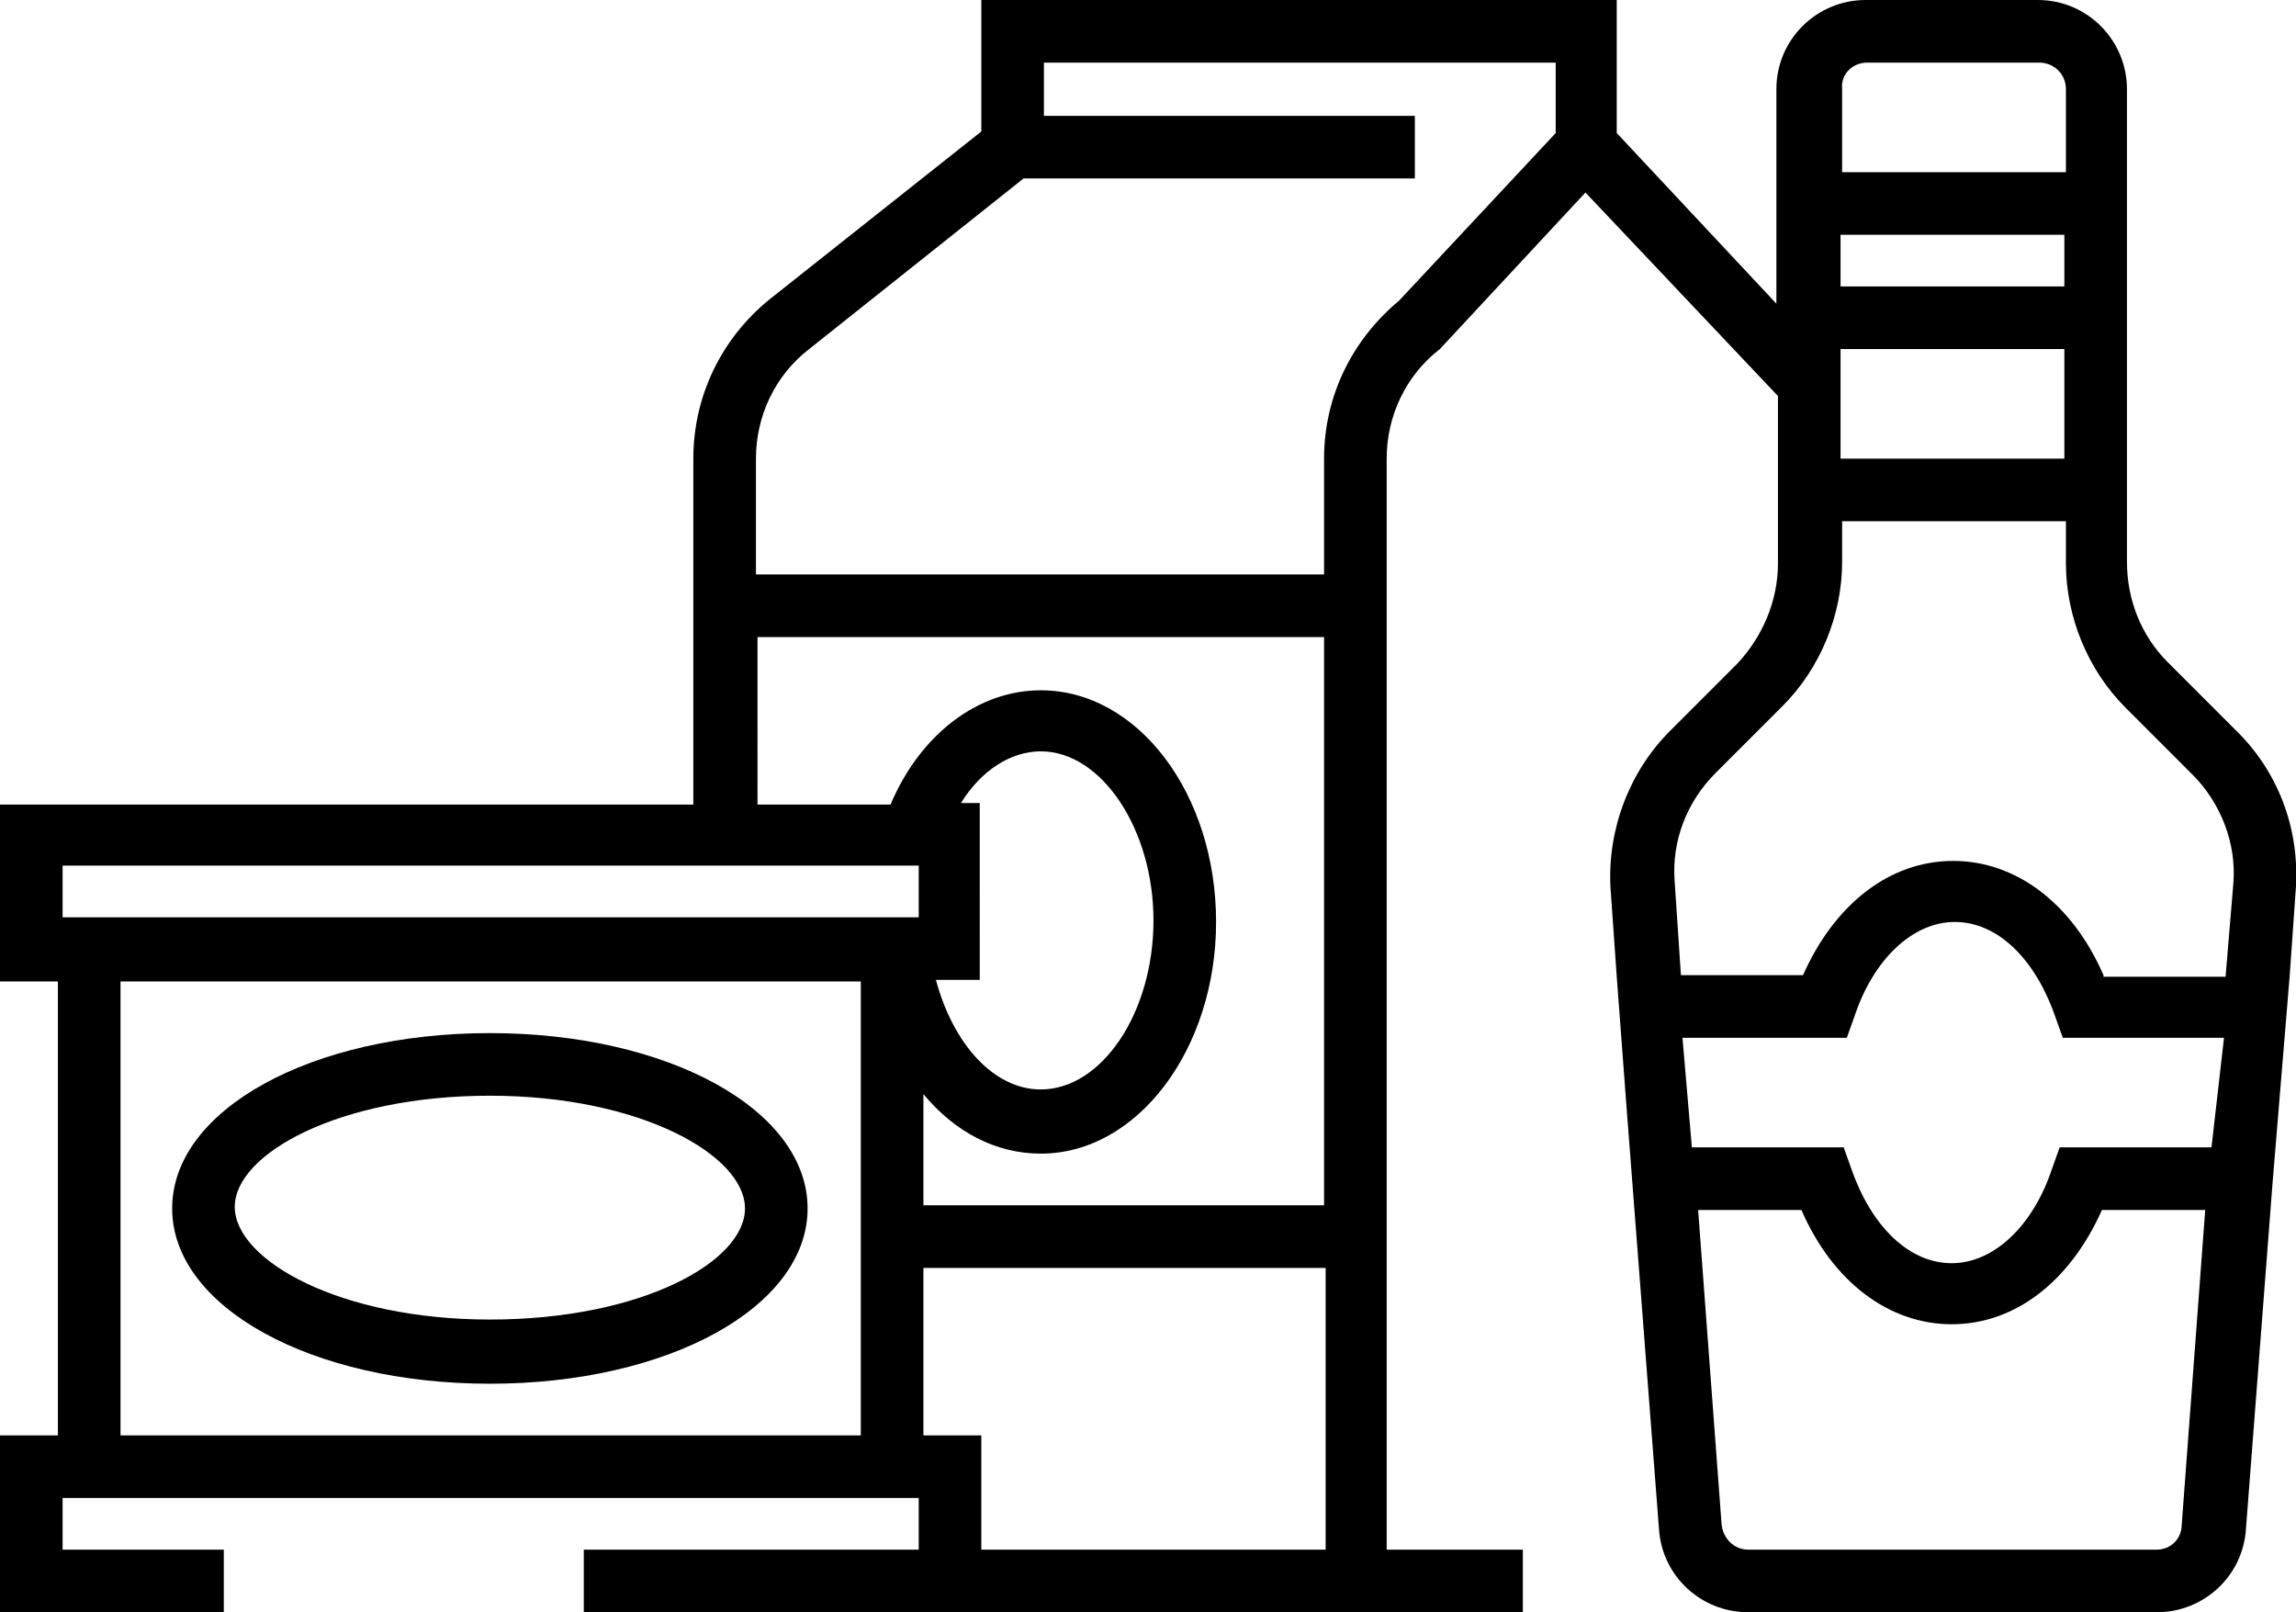
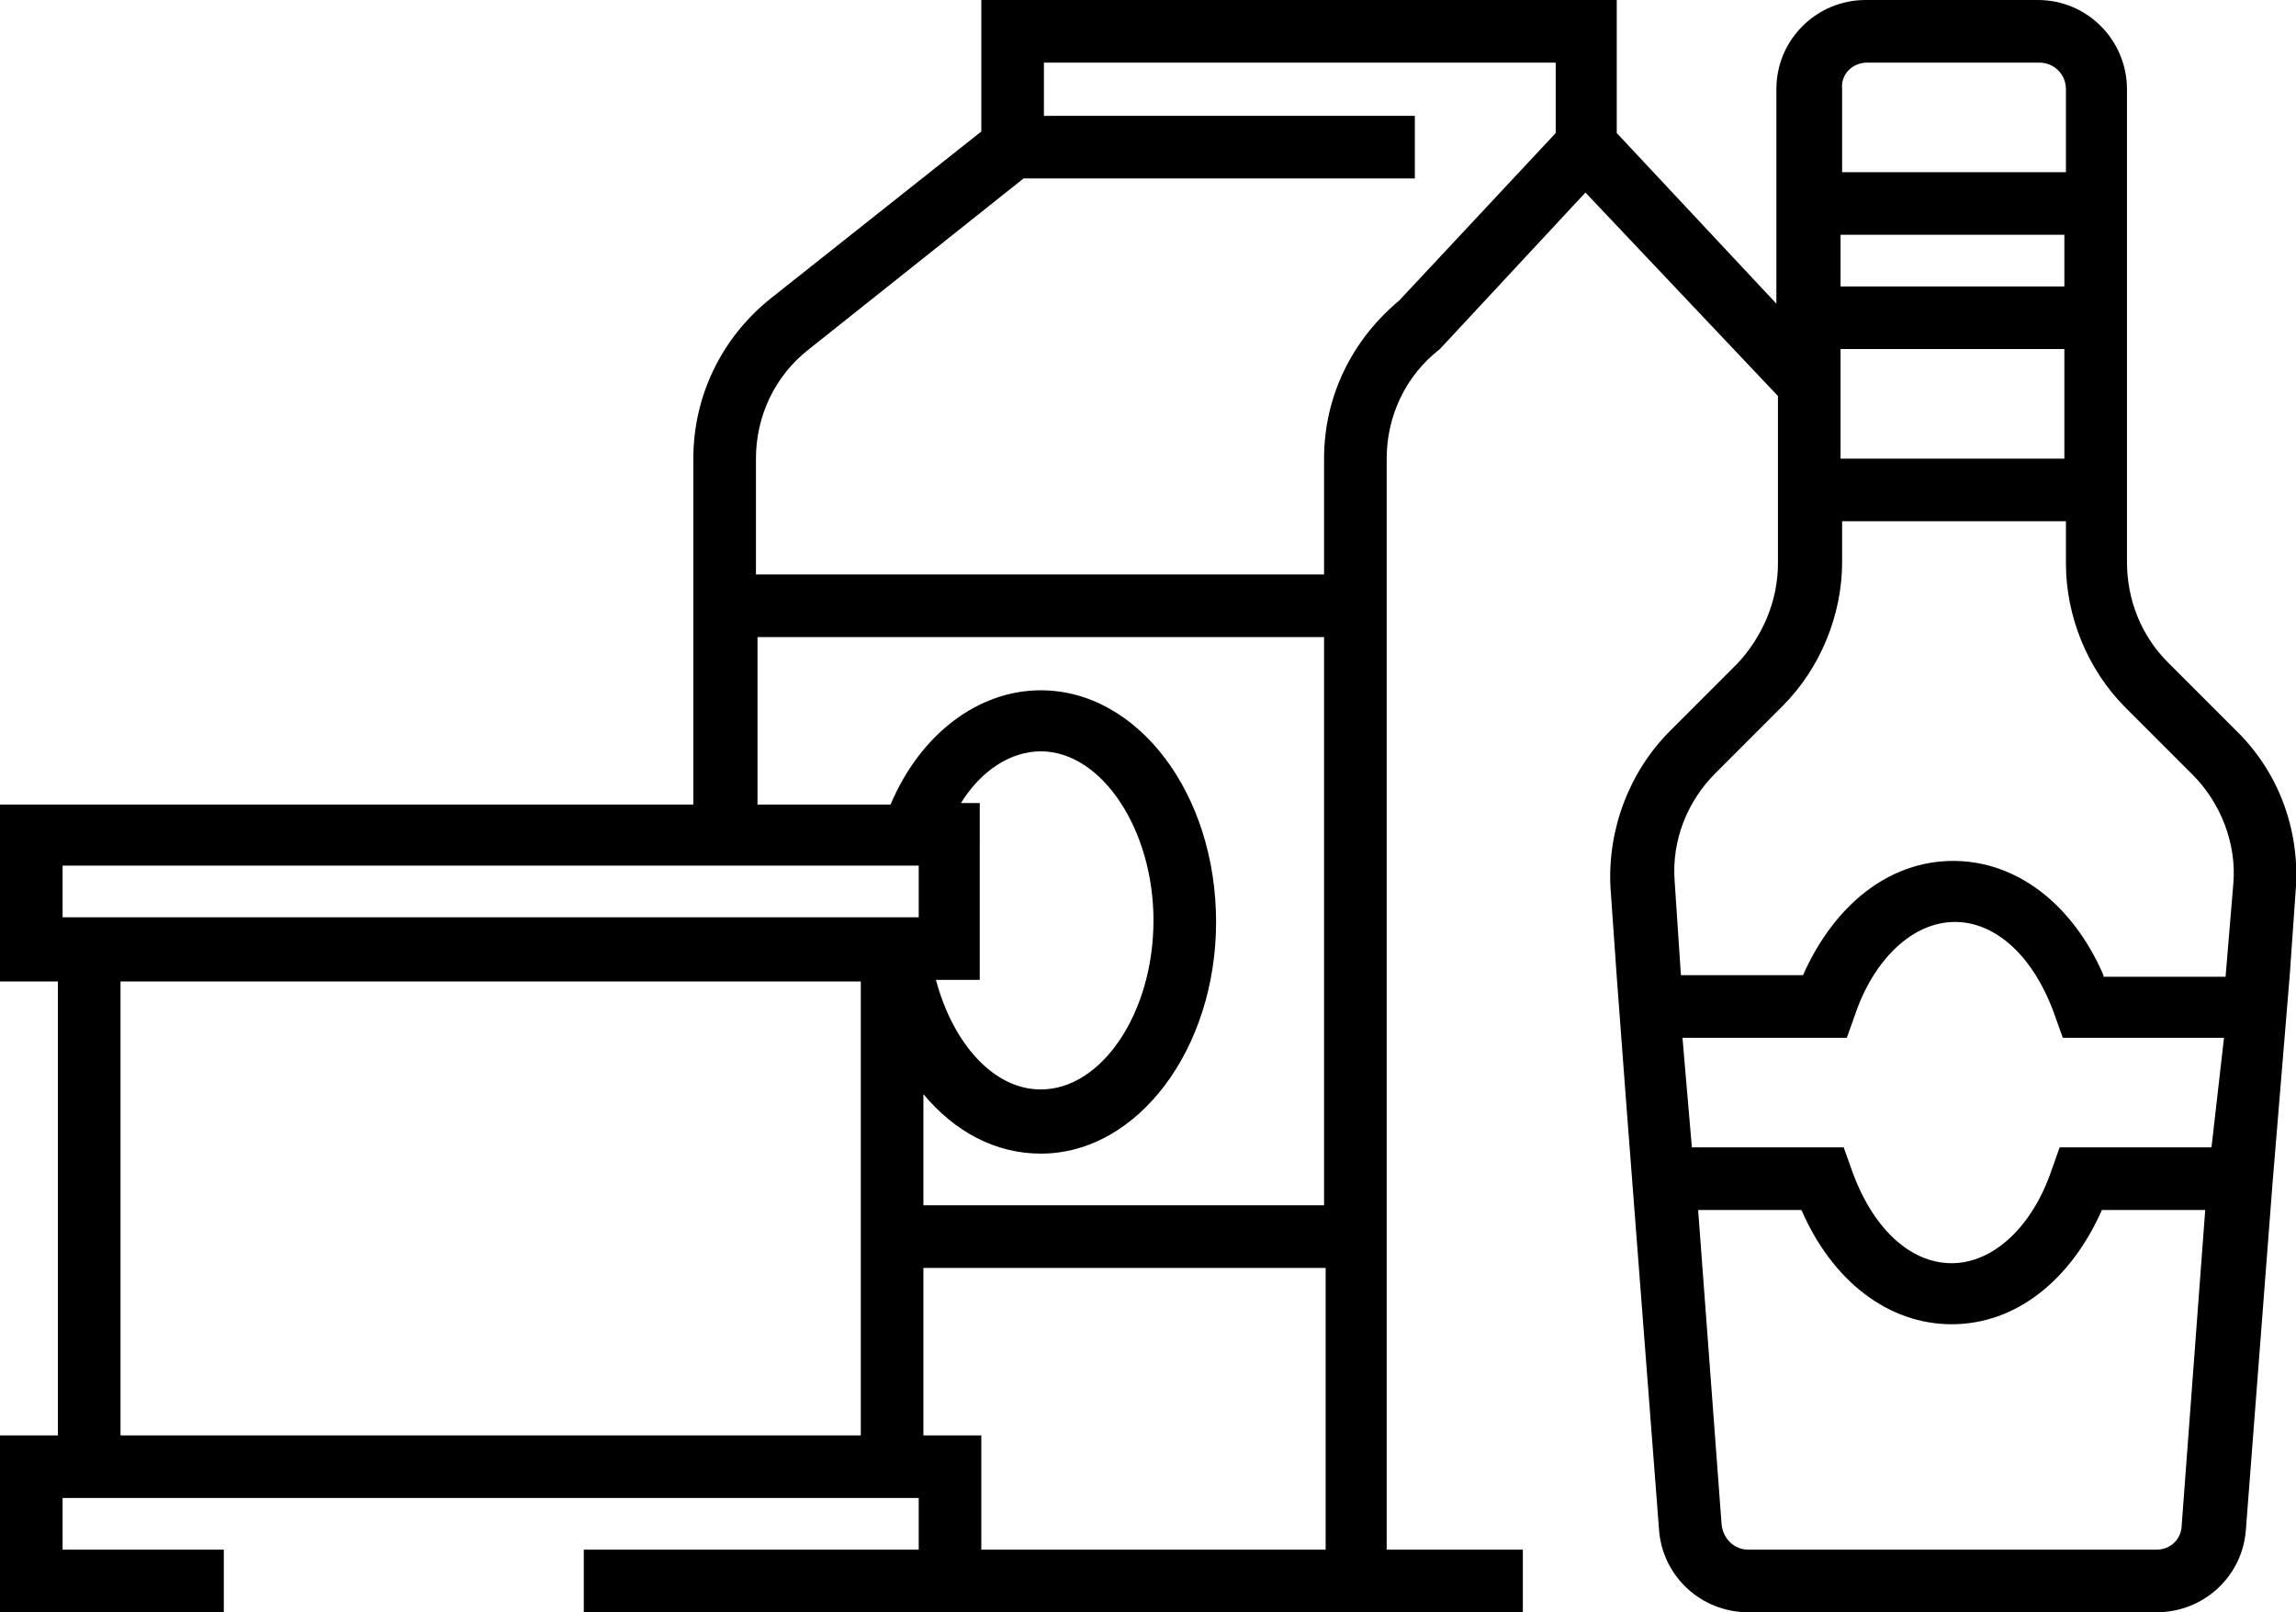
<svg xmlns="http://www.w3.org/2000/svg" version="1.1" id="Layer_1" x="0px" y="0px" viewBox="0 0 146.7 103" style="enable-background:new 0 0 146.7 103;" xml:space="preserve">
  <g>
-     <path d="M31.3,66C19.9,66,11,70.9,11,77.2s8.9,11.2,20.3,11.2s20.3-4.9,20.3-11.2S42.7,66,31.3,66z M31.3,84.3   c-9.6,0-16.3-3.8-16.3-7.2S21.7,70,31.3,70s16.3,3.8,16.3,7.2S41,84.3,31.3,84.3z" />
    <path d="M142.8,46.6l-4.3-4.3c-1.7-1.7-2.6-4-2.6-6.4V5.7c0-3.1-2.5-5.7-5.7-5.7h-11c-3.1,0-5.7,2.5-5.7,5.7v13.7L103.3,8.5V2V0   H62.7v8.4L49.2,19.1c-3.1,2.5-4.9,6.2-4.9,10.2v7.4v14.7H0v11.3h3.7v29H0V103h14.3v-4H4v-3.3h54.7V99H37.3v4h60v-4h-8.7V81V36.7   v-7.4c0-2.7,1.2-5.3,3.4-7l9.3-10l12.3,13V36c0,2.4-1,4.7-2.6,6.4l-4.3,4.3c-2.6,2.6-4,6.3-3.8,10l0.4,5.7h0l0.6,8l2.1,27.3   c0.2,3,2.7,5.3,5.7,5.3h26.1c3,0,5.5-2.3,5.7-5.3l1.7-22.1l1.1-13.3h0l0.4-5.7l0,0C146.9,52.8,145.5,49.2,142.8,46.6z M48.3,40.7   h36.3V77H59v-7.1c2,2.4,4.6,3.8,7.5,3.8c6.2,0,11.2-6.7,11.2-14.8c0-8.2-5-14.8-11.2-14.8c-4,0-7.7,2.8-9.6,7.3h-8.5V40.7z    M61.4,51.3c1.3-2.1,3.2-3.3,5.1-3.3c3.9,0,7.2,5,7.2,10.8c0,5.9-3.3,10.8-7.2,10.8c-3,0-5.6-2.9-6.7-7h2.8V51.3H61.4z M4,55.3   h54.7v3.3H4V55.3z M7.7,91.7v-29H55v29H7.7z M84.7,99h-22v-7.3H59V81h25.7V99z M89.4,19.2c-3,2.5-4.8,6.1-4.8,10.1v7.4H48.3v-7.4   c0-2.7,1.2-5.3,3.4-7l13.7-10.9h25v-4H66.7V4h32.7v4.5L89.4,19.2z M131.9,29.3h-14.3v-7h14.3V29.3z M131.9,18.3h-14.3V15h14.3V18.3   z M119.3,4h11c0.9,0,1.7,0.7,1.7,1.7V11h-14.3V5.7C117.6,4.7,118.4,4,119.3,4z M141.3,73.3h-9.7l-0.5,1.4c-1.2,3.6-3.7,6-6.4,6   s-5.1-2.3-6.4-6l-0.5-1.4h-9.7l-0.6-7H118l0.5-1.4c1.2-3.6,3.7-6,6.4-6s5.1,2.3,6.4,6l0.5,1.4h10.3L141.3,73.3z M137.8,99h-26.1   c-0.9,0-1.6-0.7-1.7-1.6l-1.5-20.1h6.6c2,4.6,5.6,7.3,9.6,7.3c4.1,0,7.6-2.8,9.6-7.3h6.6l-1.5,20.1C139.4,98.3,138.7,99,137.8,99z    M134.4,62.3c-2-4.6-5.6-7.3-9.6-7.3c-4.1,0-7.6,2.8-9.6,7.3h-7.8l-0.4-6c-0.2-2.6,0.8-5.1,2.6-6.9l4.3-4.3   c2.4-2.4,3.8-5.8,3.8-9.2v-2.6h14.3V36c0,3.4,1.4,6.8,3.8,9.2l4.3,4.3c1.8,1.8,2.8,4.4,2.6,6.9l-0.5,6H134.4z" />
  </g>
</svg>